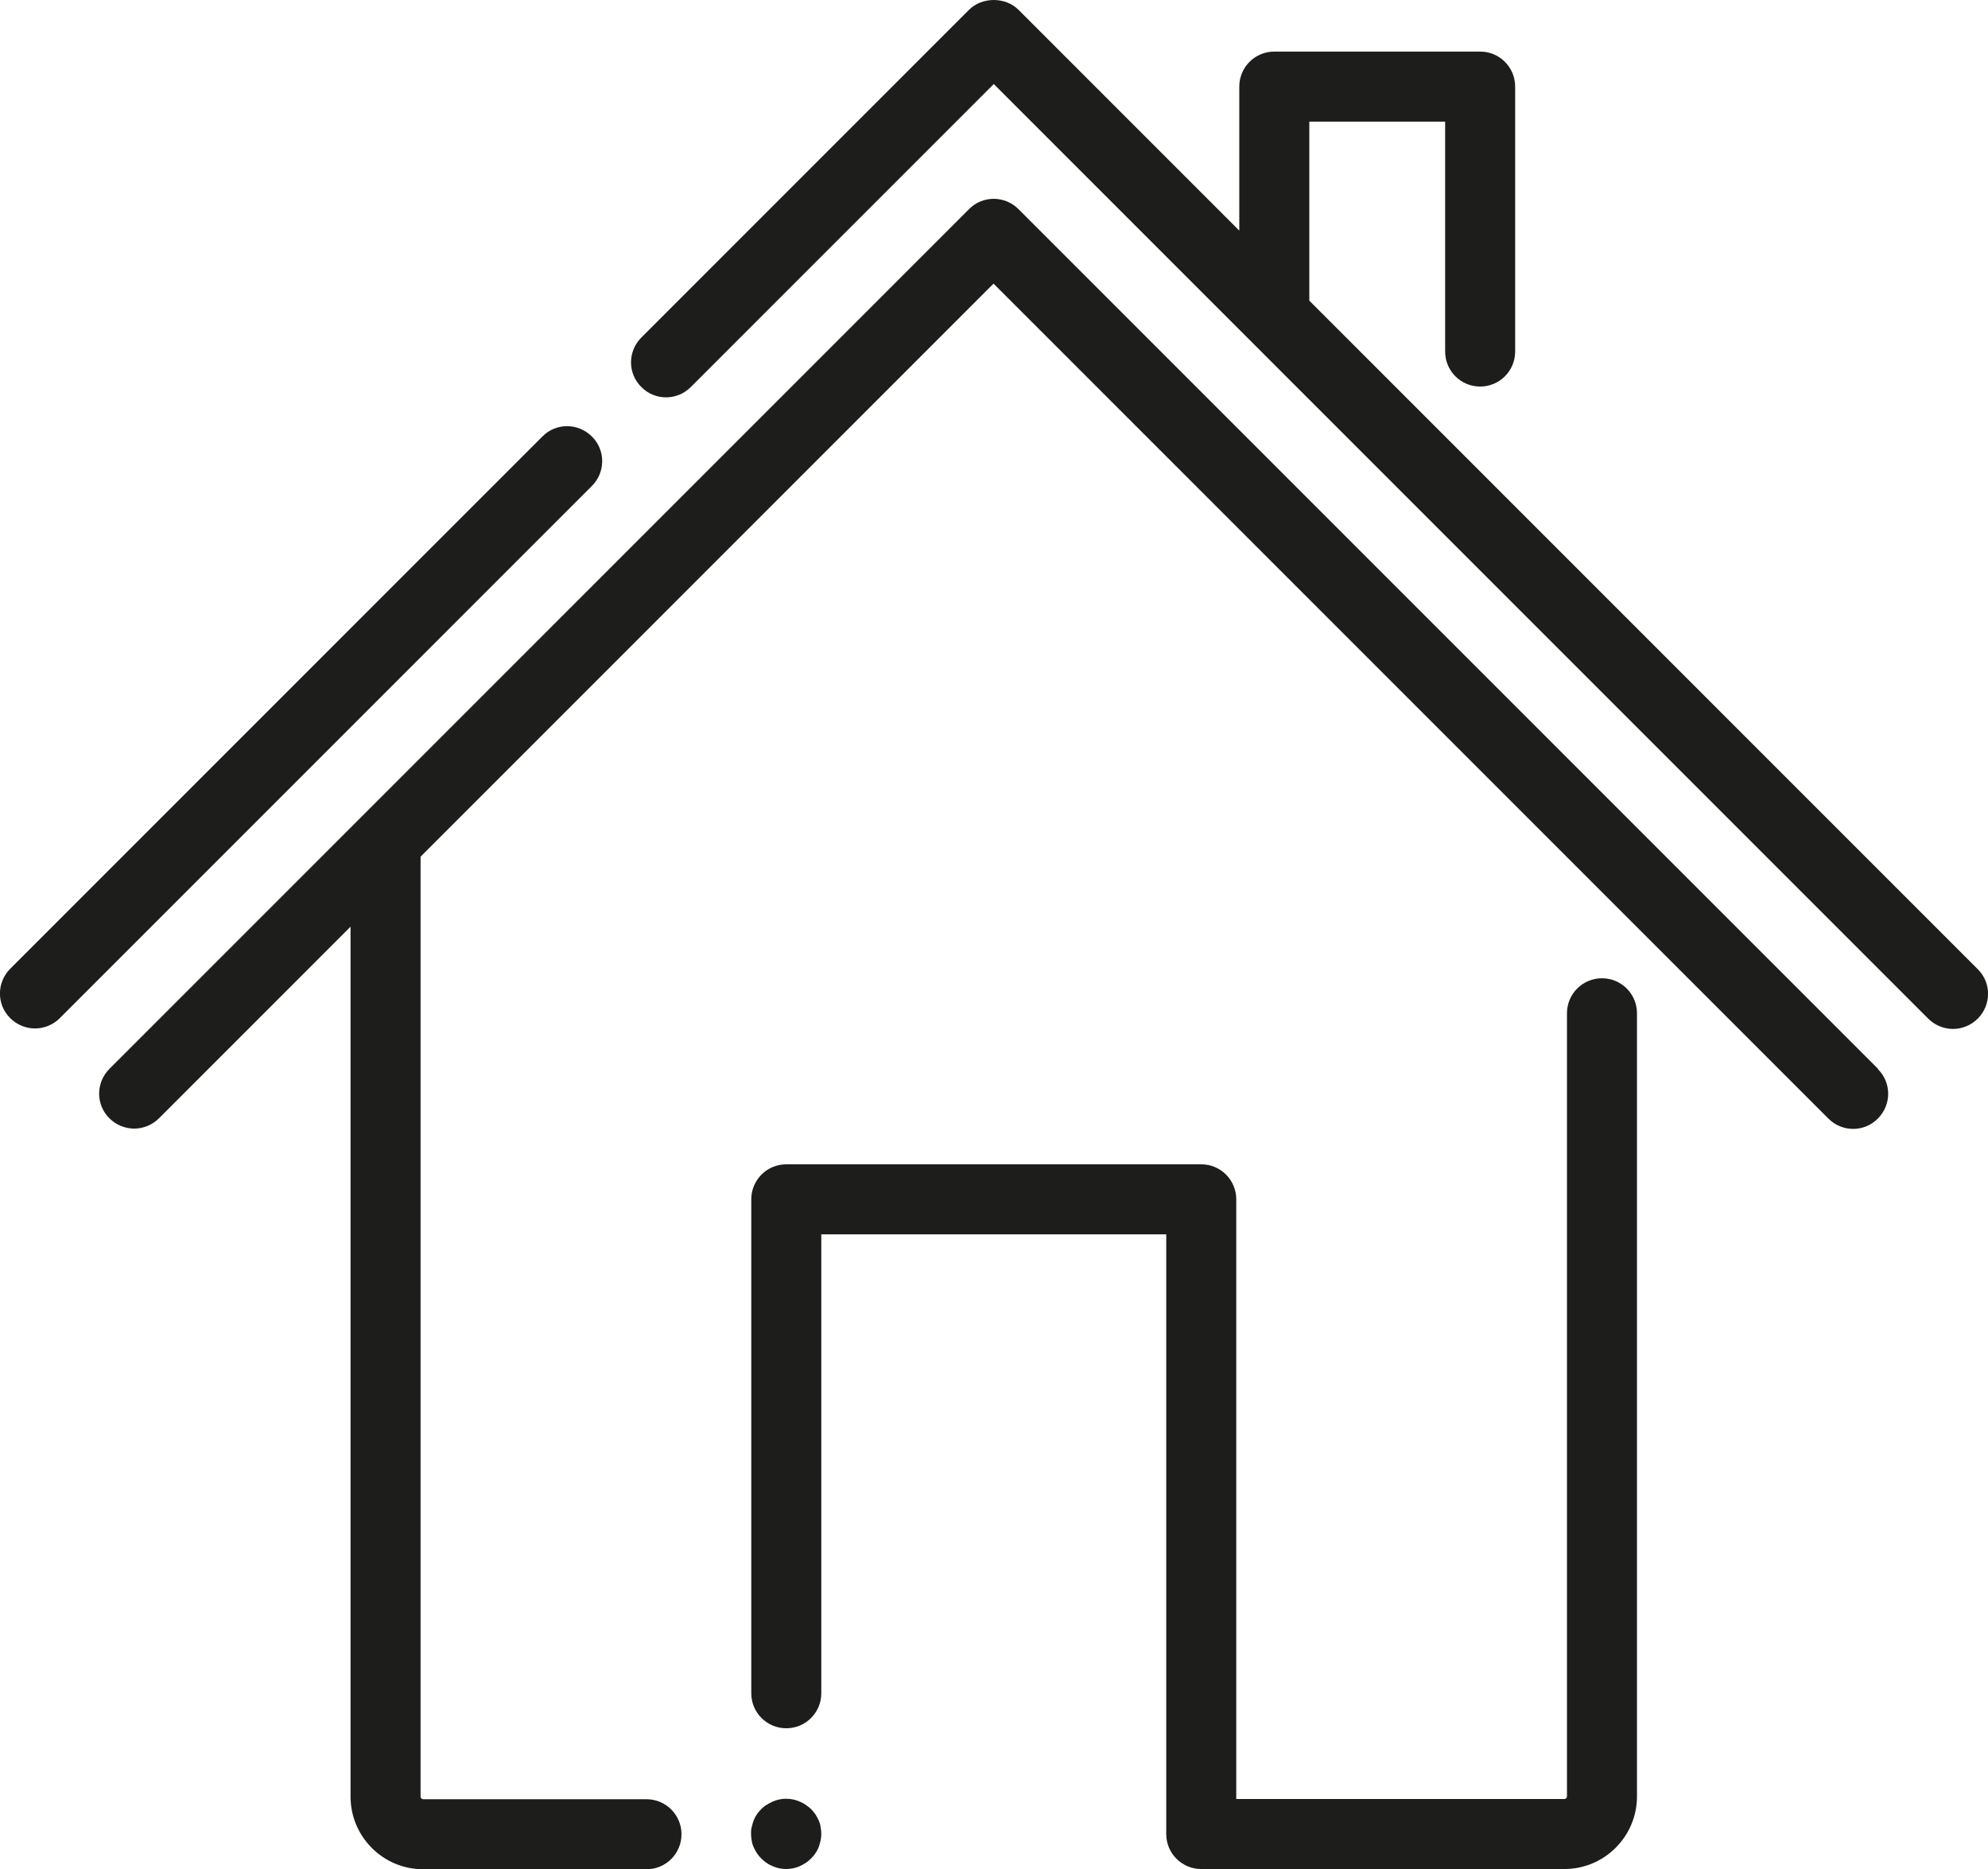
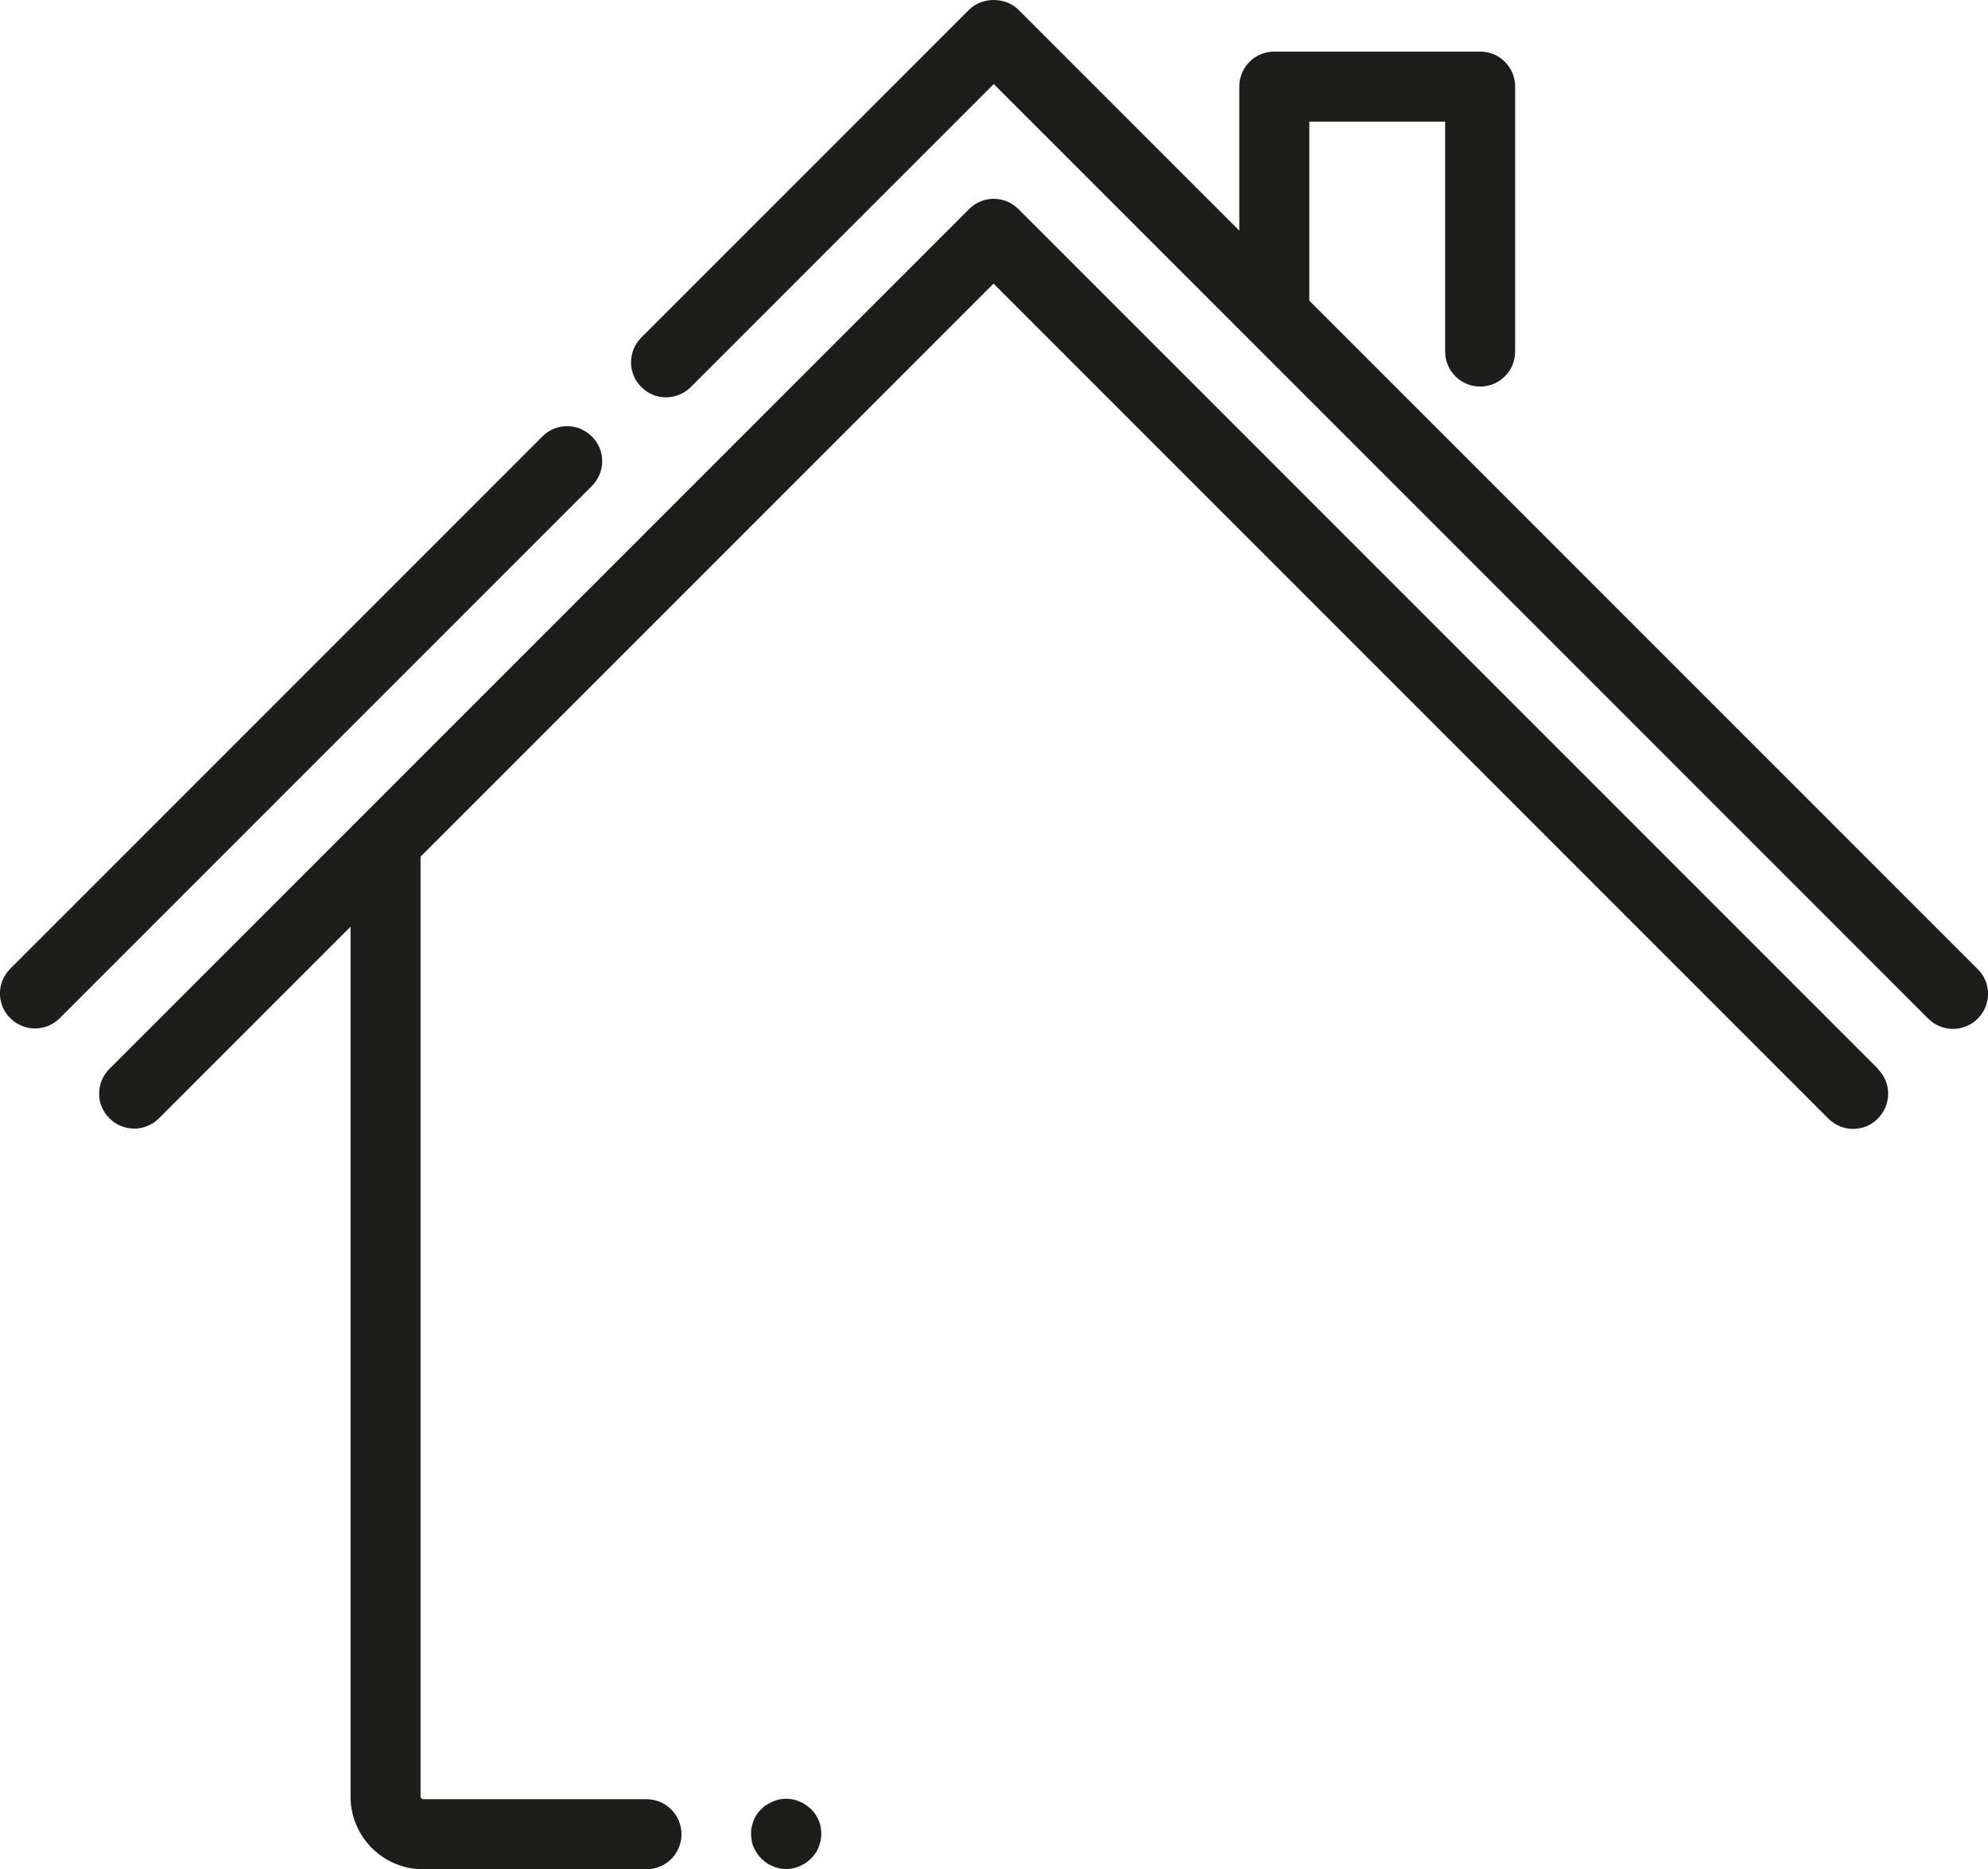
<svg xmlns="http://www.w3.org/2000/svg" id="Ebene_1" data-name="Ebene 1" viewBox="0 0 85.18 80.07">
  <defs>
    <style>
      .cls-1 {
        fill: #1d1d1b;
        stroke-width: 0px;
      }
    </style>
  </defs>
-   <path class="cls-1" d="M67.03,80.07h-15.56c-.83,0-1.5-.67-1.5-1.5v-25.69h-14.78v19.66c0,.83-.67,1.5-1.5,1.5s-1.5-.67-1.5-1.5v-21.16c0-.83.67-1.5,1.5-1.5h17.78c.83,0,1.5.67,1.5,1.5v25.69h14.06c.05,0,.11-.05.11-.11v-33.55c0-.83.67-1.5,1.5-1.5s1.5.67,1.5,1.5v33.55c0,1.71-1.39,3.11-3.11,3.11Z" />
  <path class="cls-1" d="M80.47,45.79L43.64,8.96c-.59-.59-1.54-.59-2.12,0L4.69,45.79c-.59.59-.59,1.54,0,2.12.29.29.68.44,1.06.44s.77-.15,1.06-.44l8.21-8.21v37.27c0,1.71,1.39,3.11,3.11,3.11h9.57c.83,0,1.5-.67,1.5-1.5s-.67-1.5-1.5-1.5h-9.57c-.05,0-.11-.05-.11-.11v-40.27l24.55-24.55,35.77,35.77c.59.59,1.54.59,2.12,0,.59-.59.59-1.54,0-2.12Z" />
  <g>
    <path class="cls-1" d="M23.24,18.7L.44,41.5c-.59.59-.59,1.54,0,2.12.29.29.68.44,1.06.44s.77-.15,1.06-.44l22.8-22.8c.59-.59.59-1.54,0-2.12-.59-.59-1.54-.59-2.12,0Z" />
    <path class="cls-1" d="M84.74,41.52l-28.64-28.64v-7.67h5.82v9.85c0,.83.67,1.5,1.5,1.5s1.5-.67,1.5-1.5V3.71c0-.83-.67-1.5-1.5-1.5h-8.82c-.83,0-1.5.67-1.5,1.5v6.17L43.64.42c-.56-.56-1.56-.56-2.12,0l-14.04,14.04c-.59.59-.59,1.54,0,2.12.58.59,1.53.59,2.12,0l12.98-12.98,40.04,40.04c.29.29.68.44,1.06.44s.77-.15,1.06-.44c.59-.59.59-1.54,0-2.12Z" />
  </g>
  <path class="cls-1" d="M33.68,80.07c-.1,0-.2-.01-.29-.03-.09-.02-.19-.05-.28-.09-.09-.04-.18-.08-.26-.14-.08-.05-.16-.12-.23-.19-.07-.07-.13-.14-.19-.23-.05-.08-.1-.17-.14-.26-.04-.09-.07-.18-.08-.28-.02-.1-.03-.19-.03-.29s0-.2.03-.29c.02-.09.05-.19.08-.28.04-.09.08-.18.14-.26.05-.08.12-.16.19-.23s.14-.13.23-.18c.08-.05.17-.1.26-.14.09-.04.18-.07.28-.09.19-.04.39-.04.59,0,.1.02.19.05.28.09.09.04.18.08.26.14.08.05.16.12.23.18.07.07.13.15.19.23.05.08.1.17.14.26.04.09.07.18.08.28.02.1.03.19.03.29s-.01.2-.03.29c-.02.09-.05.19-.08.28-.04.09-.08.18-.14.26-.05.08-.12.16-.19.23-.07.07-.14.13-.23.19-.08.05-.17.1-.26.14-.09.04-.18.07-.28.09-.1.02-.19.03-.29.03Z" />
</svg>